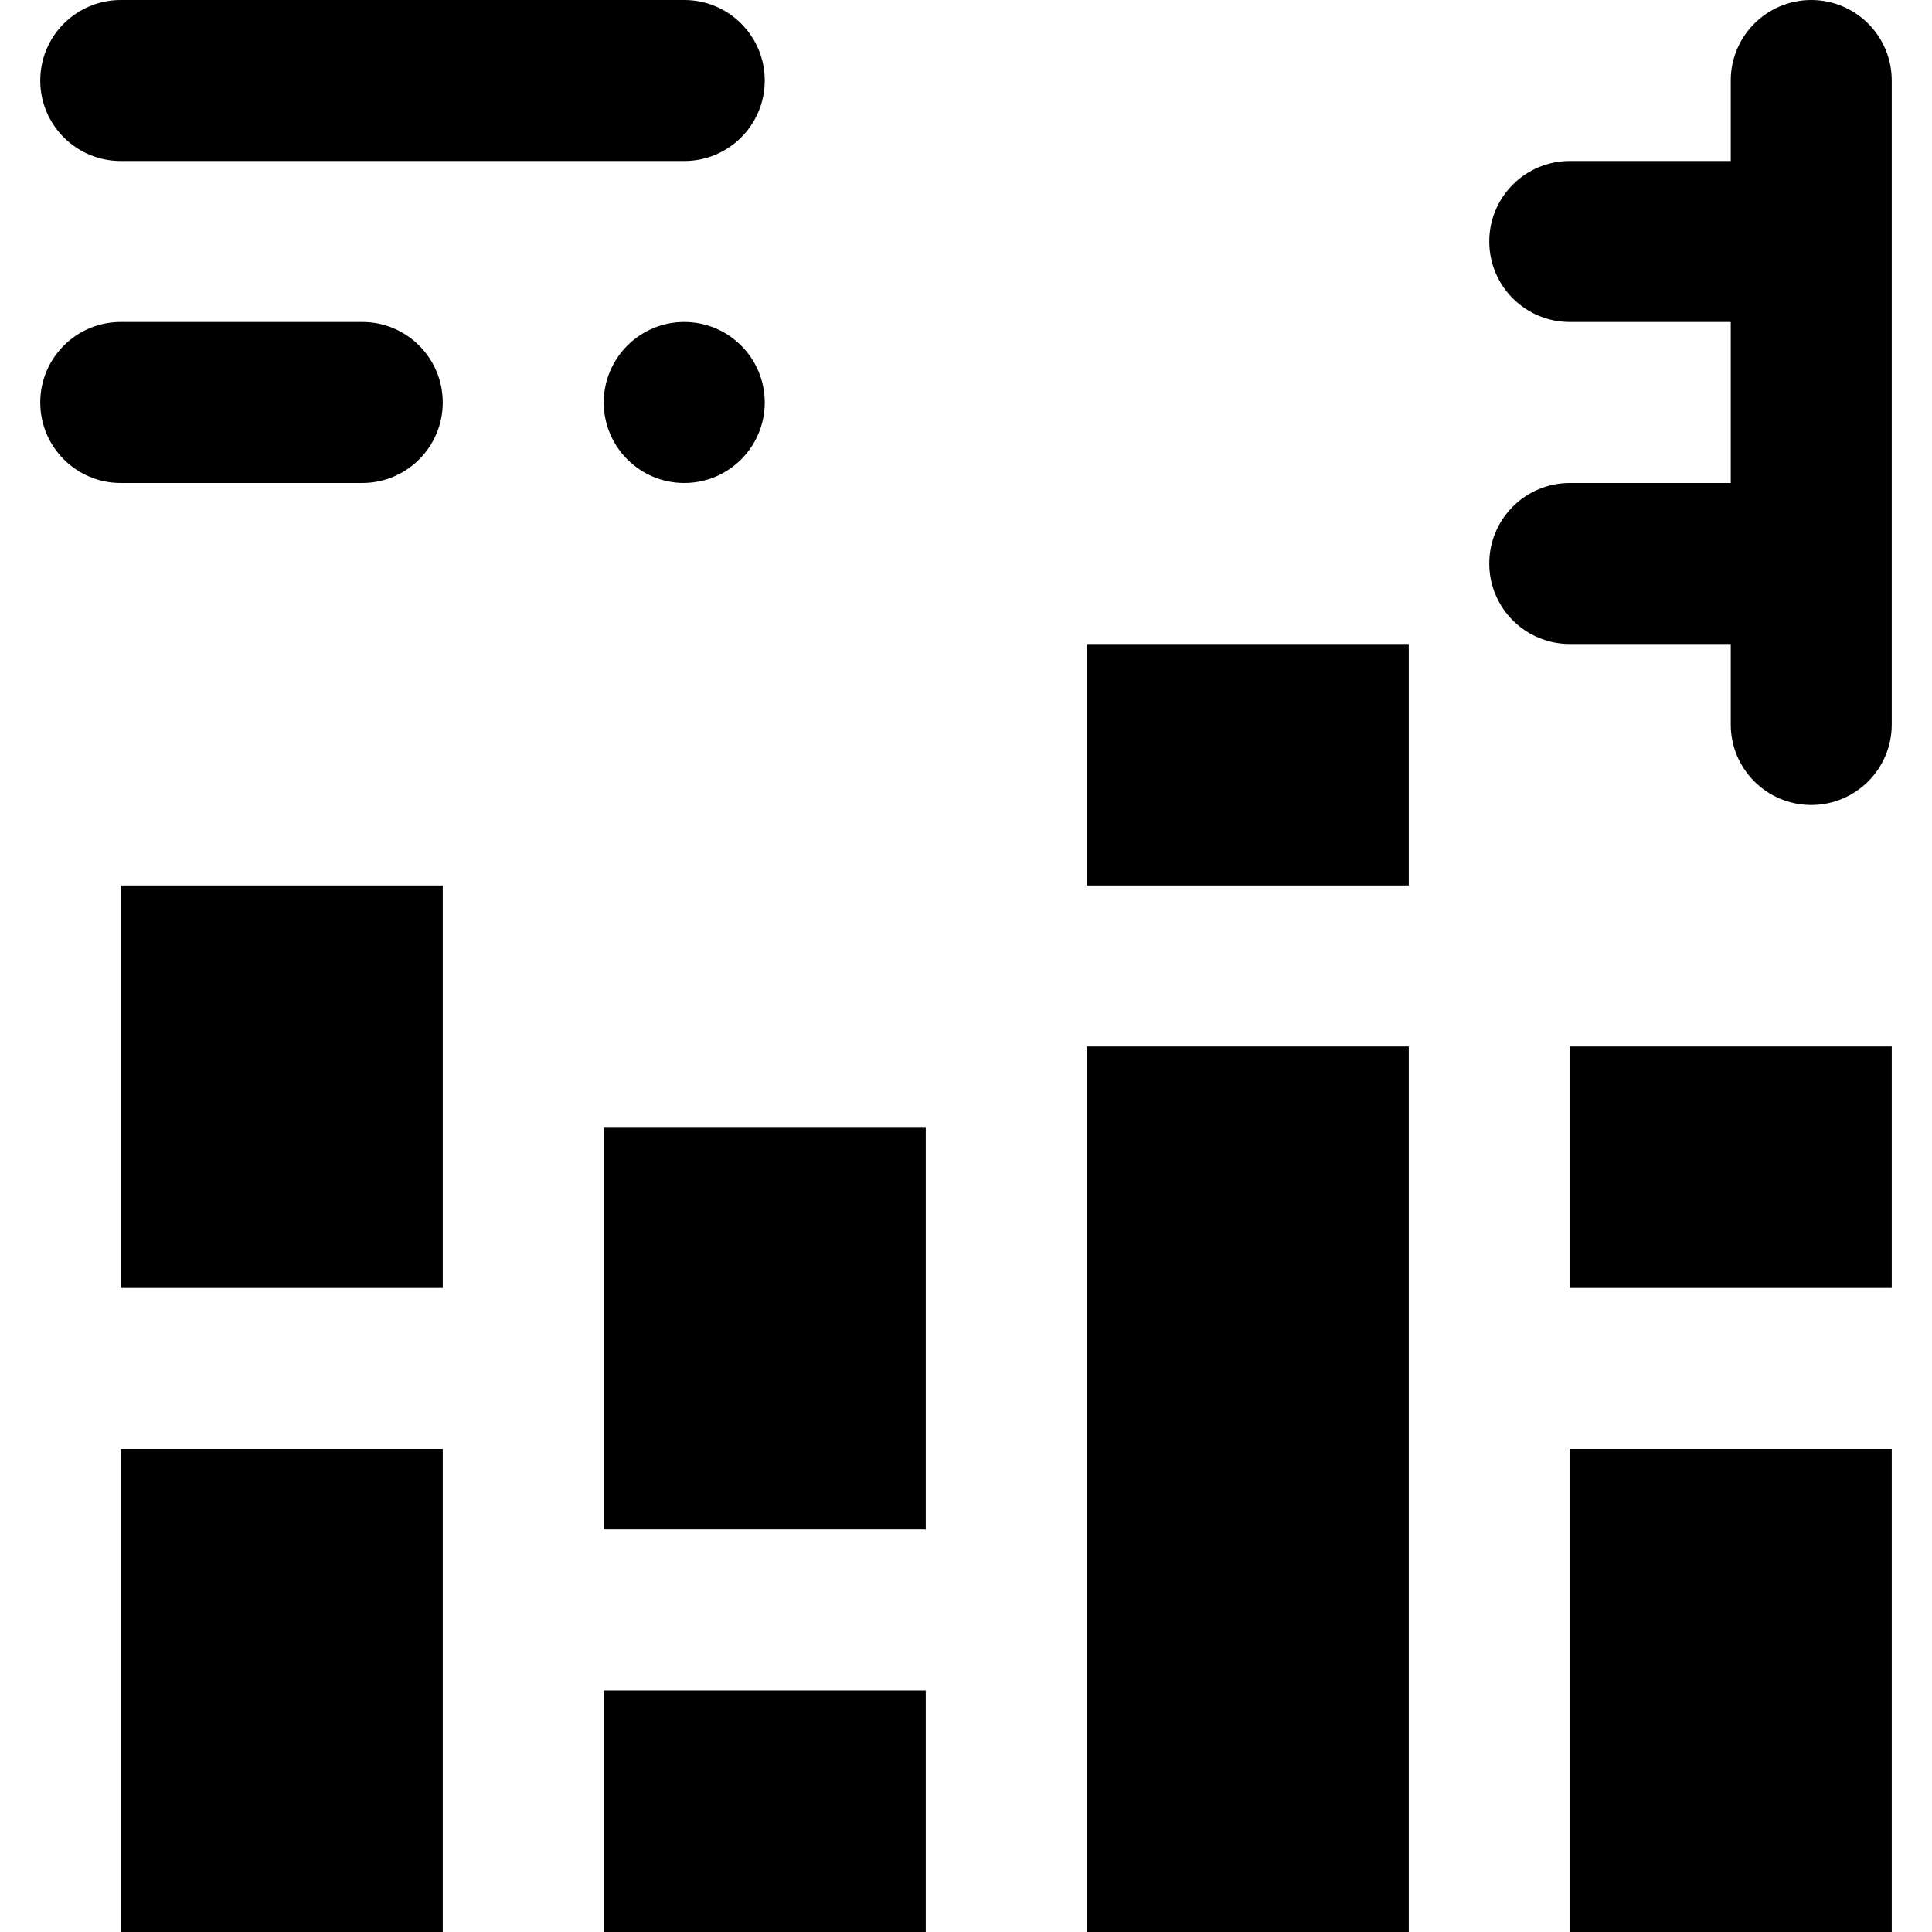
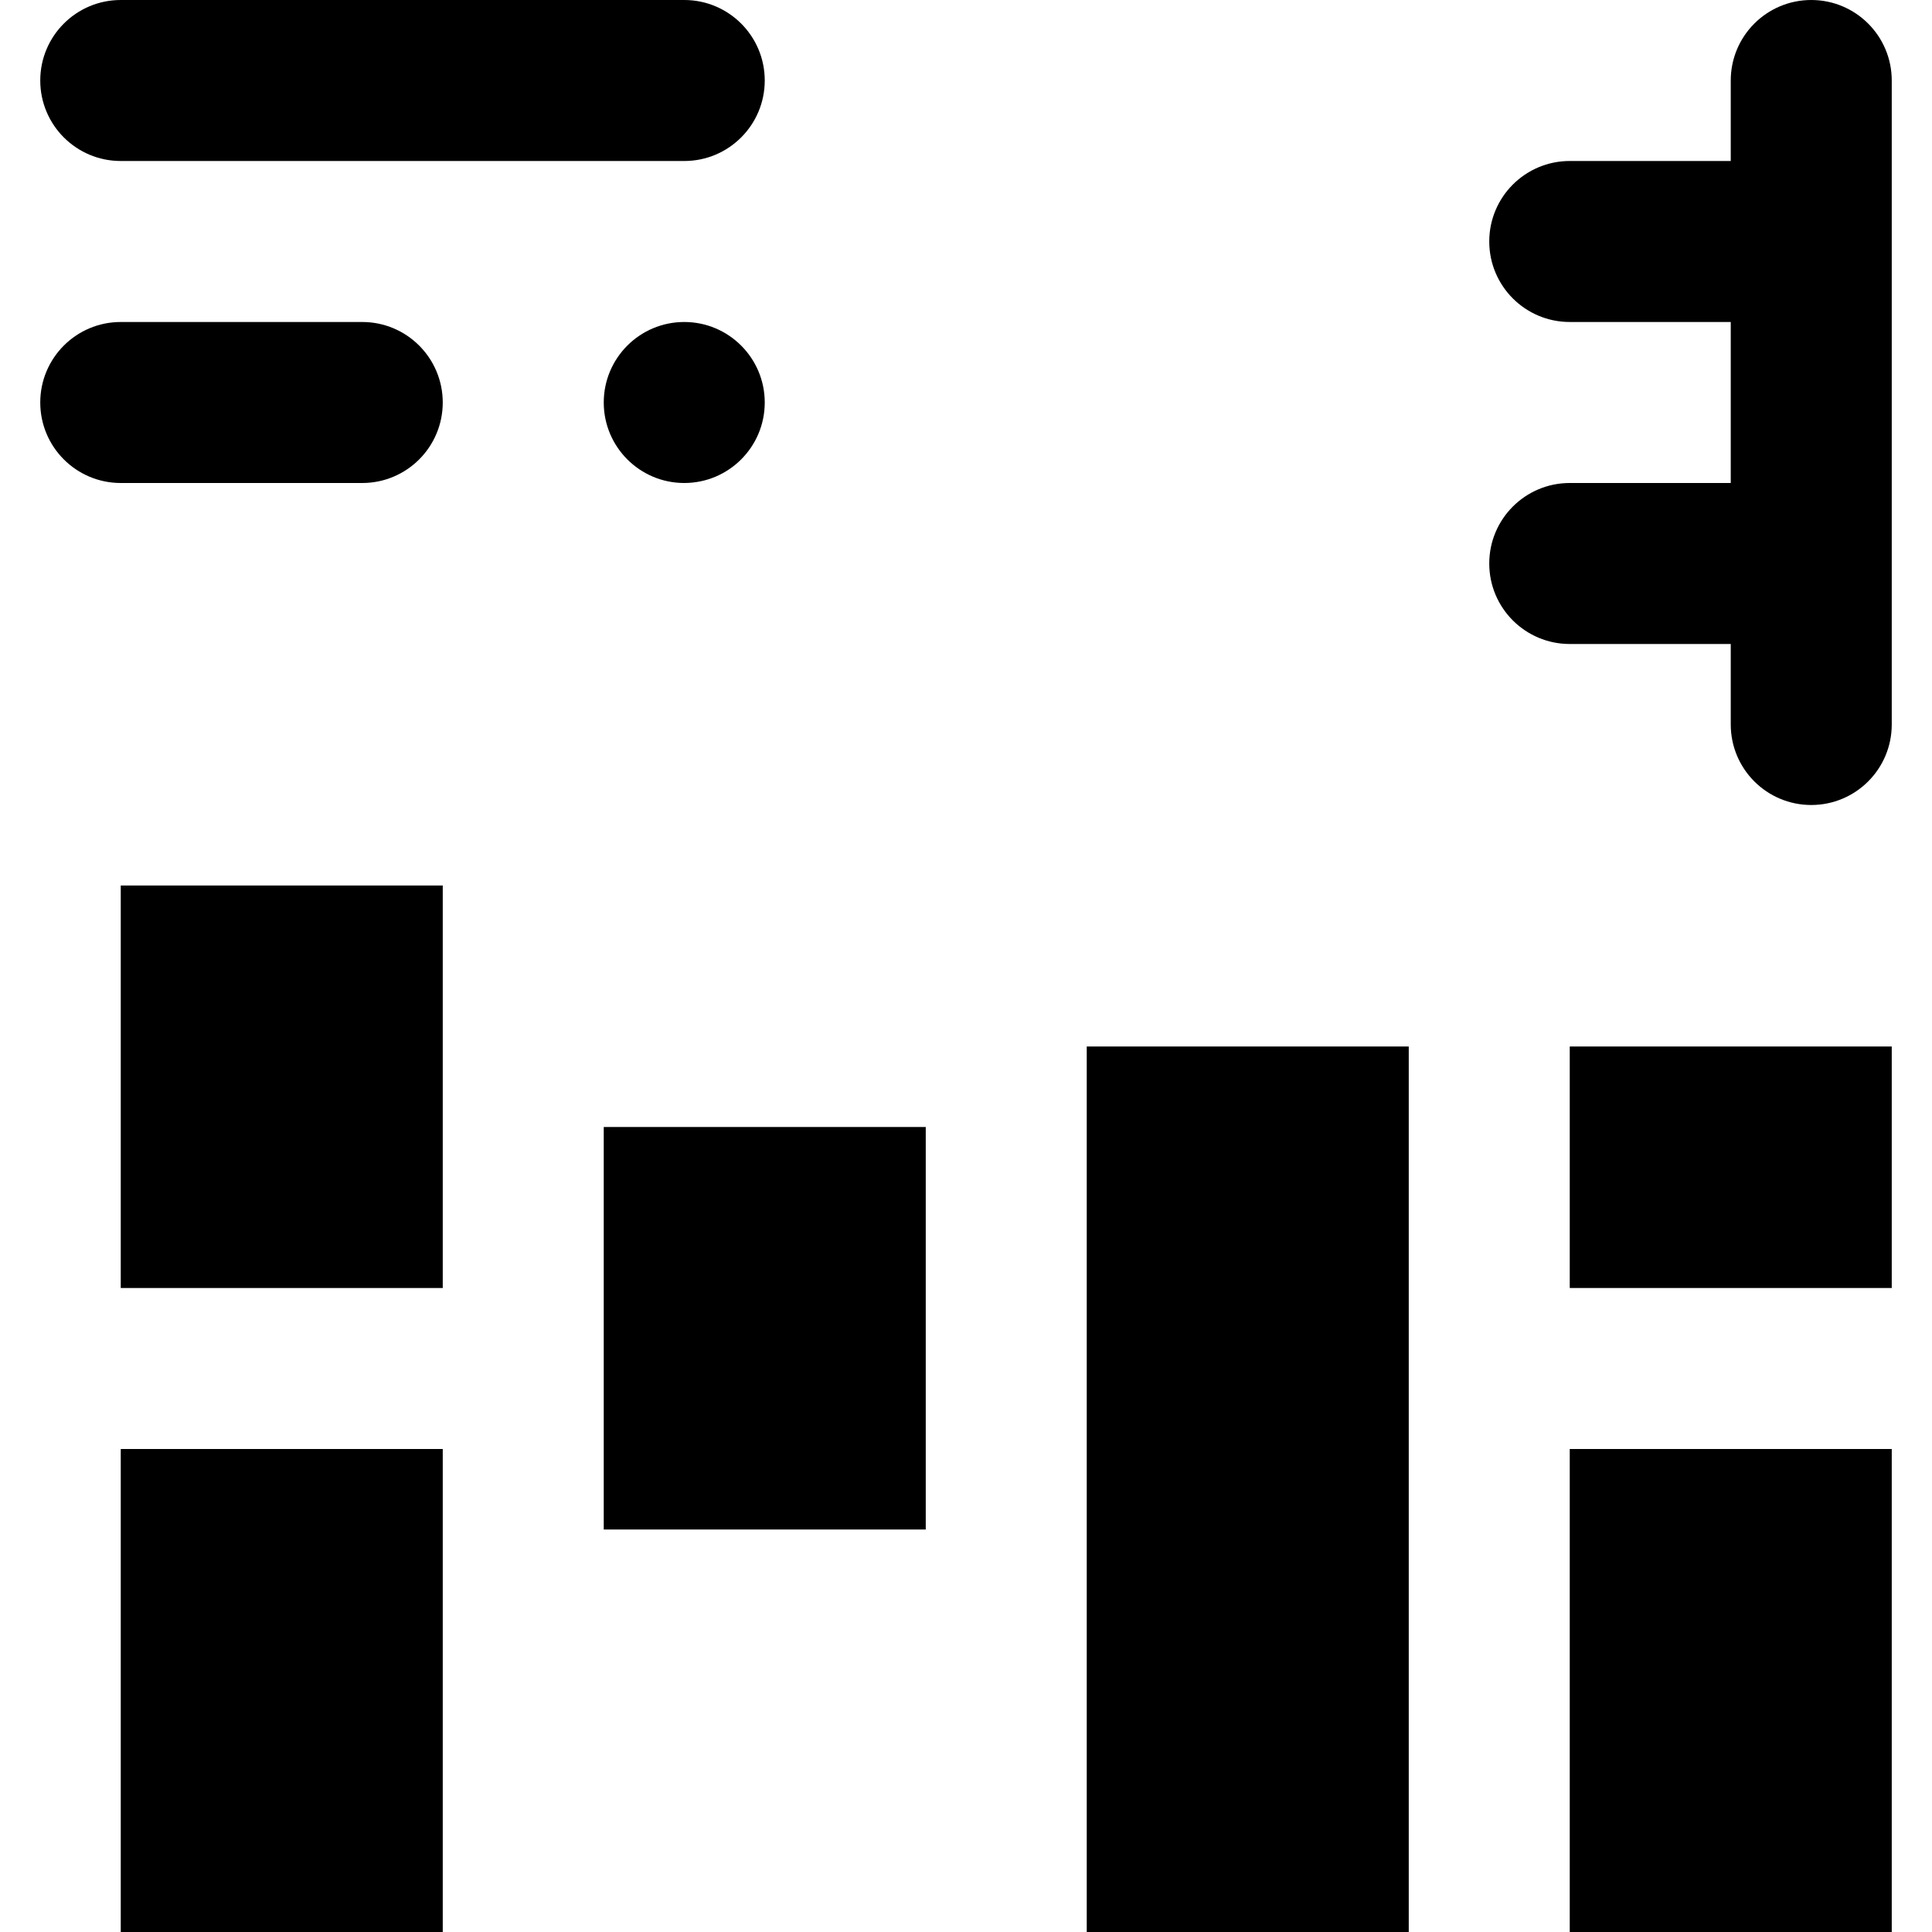
<svg xmlns="http://www.w3.org/2000/svg" version="1.1" id="Layer_1" x="0px" y="0px" viewBox="0 0 512 512" style="enable-background:new 0 0 512 512;" xml:space="preserve">
  <g>
    <g>
      <g>
        <path d="M480,0c-11.782,0-21.333,9.551-21.333,21.333v21.333H416c-11.782,0-21.333,9.551-21.333,21.333     c0,11.782,9.551,21.333,21.333,21.333h42.667V128H416c-11.782,0-21.333,9.551-21.333,21.333c0,11.782,9.551,21.333,21.333,21.333     h42.667V192c0,11.782,9.551,21.333,21.333,21.333c11.782,0,21.333-9.551,21.333-21.333V21.333C501.333,9.551,491.782,0,480,0z" />
        <path d="M32,42.667h149.333c11.782,0,21.333-9.551,21.333-21.333C202.667,9.551,193.115,0,181.333,0H32     C20.218,0,10.667,9.551,10.667,21.333C10.667,33.115,20.218,42.667,32,42.667z" />
        <path d="M96,85.333H32c-11.782,0-21.333,9.551-21.333,21.333C10.667,118.449,20.218,128,32,128h64     c11.782,0,21.333-9.551,21.333-21.333C117.333,94.885,107.782,85.333,96,85.333z" />
        <path d="M181.333,85.333c-11.776,0-21.333,9.557-21.333,21.333S169.557,128,181.333,128s21.333-9.557,21.333-21.333     S193.109,85.333,181.333,85.333z" />
        <rect x="32" y="234.667" width="85.333" height="106.667" />
        <rect x="32" y="384" width="85.333" height="128" />
-         <rect x="160" y="448" width="85.333" height="64" />
        <rect x="160" y="298.667" width="85.333" height="106.667" />
-         <rect x="288" y="170.667" width="85.333" height="64" />
        <rect x="288" y="277.333" width="85.333" height="234.667" />
        <rect x="416" y="384" width="85.333" height="128" />
        <rect x="416" y="277.333" width="85.333" height="64" />
      </g>
    </g>
  </g>
  <g>
</g>
  <g>
</g>
  <g>
</g>
  <g>
</g>
  <g>
</g>
  <g>
</g>
  <g>
</g>
  <g>
</g>
  <g>
</g>
  <g>
</g>
  <g>
</g>
  <g>
</g>
  <g>
</g>
  <g>
</g>
  <g>
</g>
</svg>